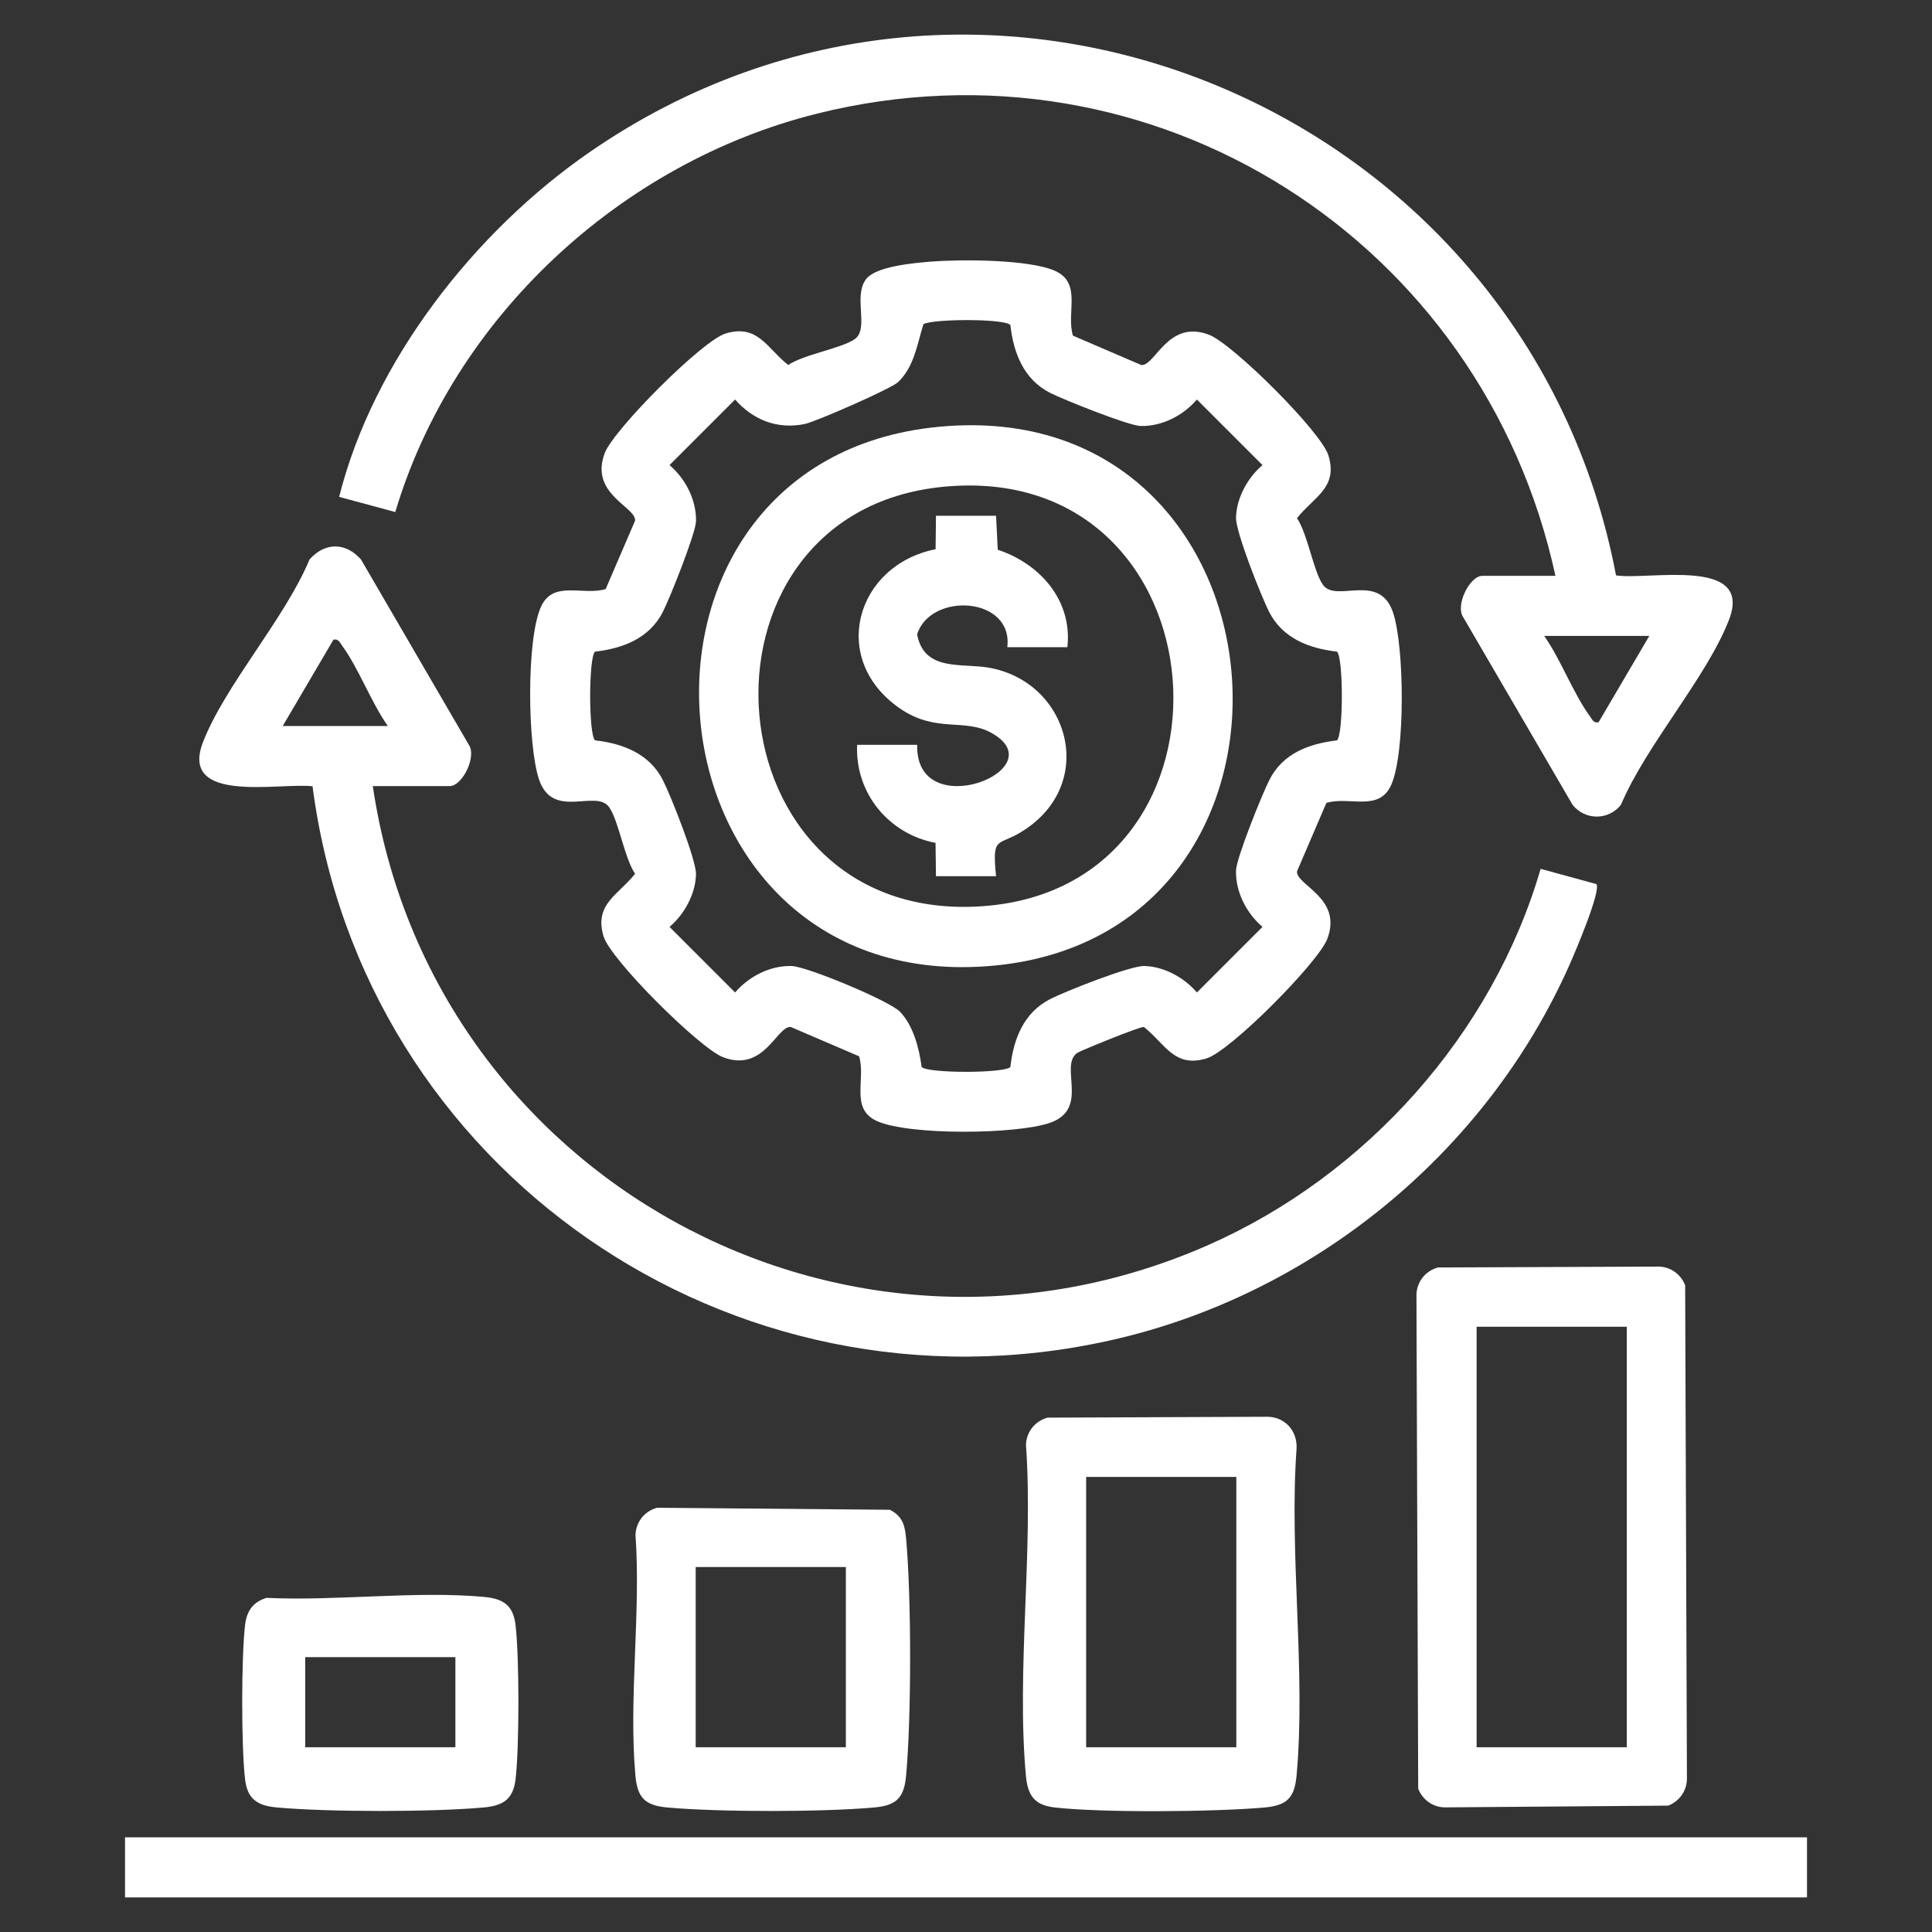
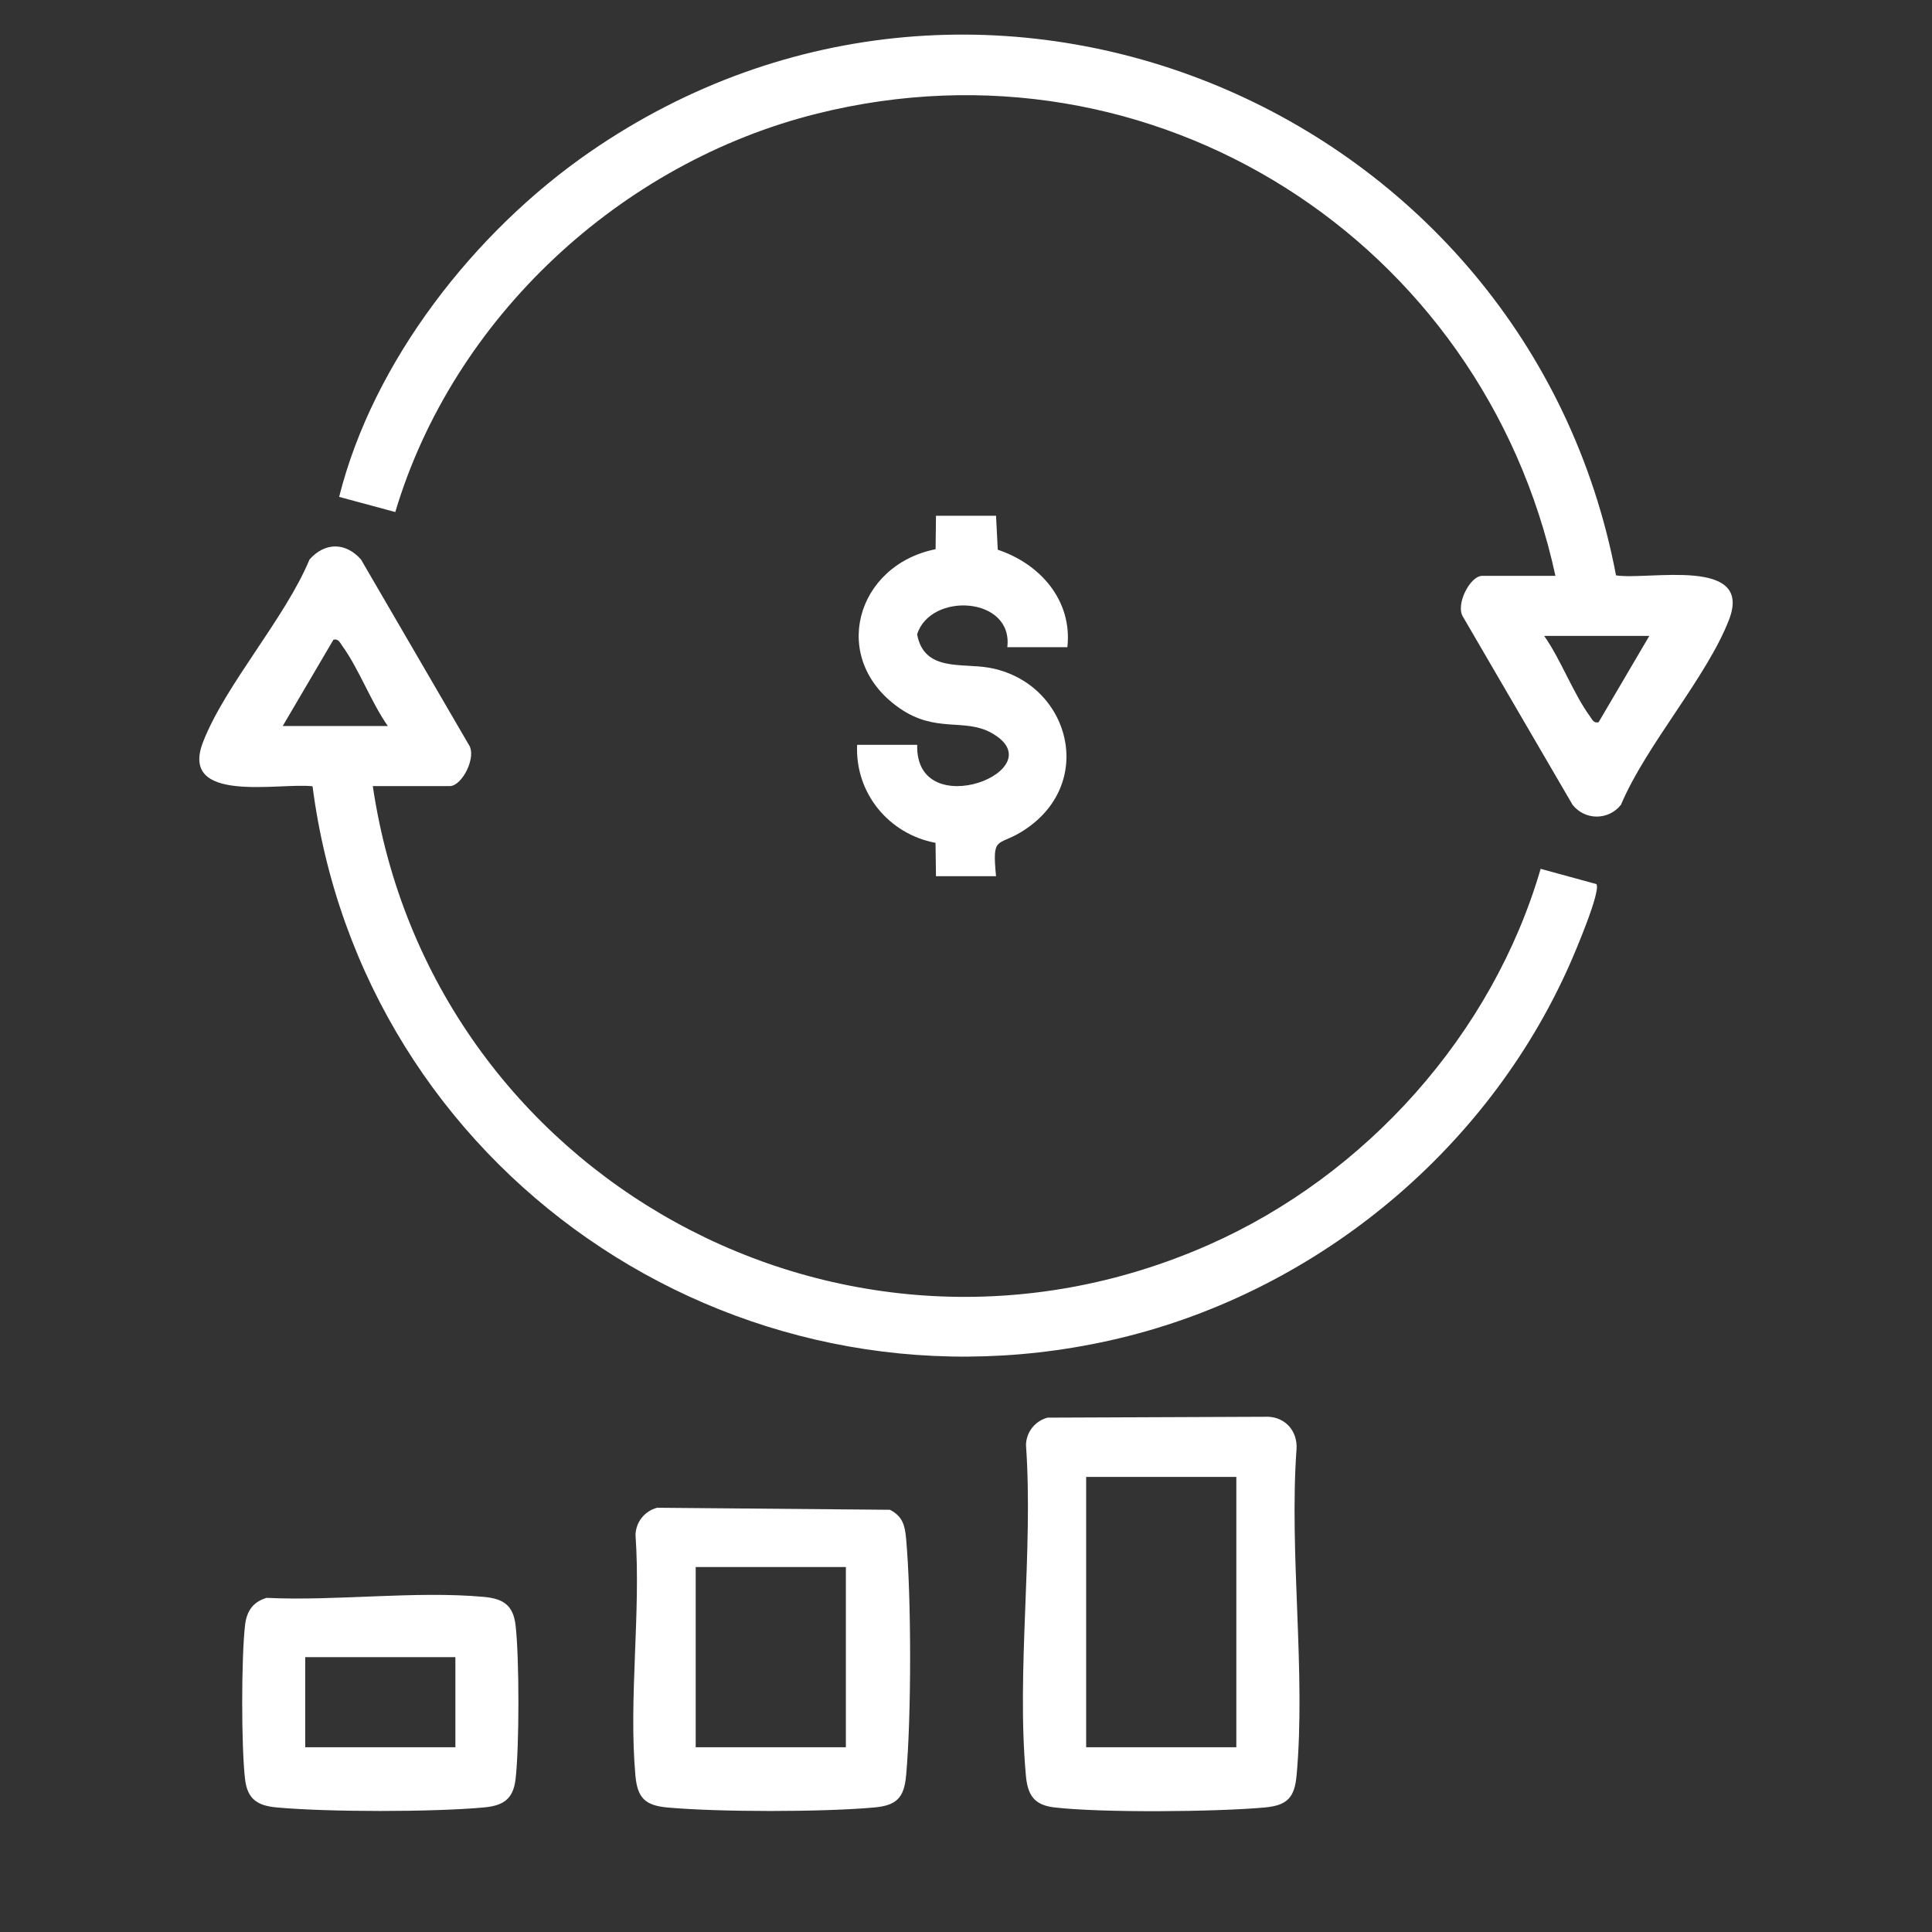
<svg xmlns="http://www.w3.org/2000/svg" id="a" data-name="Layer 1" viewBox="0 0 100 100">
  <rect x="0" y="0" width="100" height="100" fill="#333333" stroke="none" />
-   <path d="M48.212,13.541c1.507-.124,5.064-.12,6.399.48,1.408.633.562,2.171.924,3.352l3.537,1.521c.72.066,1.373-2.382,3.506-1.567,1.229.47,5.812,5.023,6.183,6.251.504,1.672-.755,2.136-1.629,3.243.557.826.858,2.779,1.347,3.453.688.949,2.912-.682,3.624,1.429.59,1.751.648,7.271-.098,8.932-.633,1.408-2.171.562-3.352.924l-1.519,3.538c-.067.72,2.38,1.372,1.565,3.504-.467,1.222-5.017,5.811-6.251,6.183-1.672.504-2.135-.755-3.243-1.629-.182-.034-3.303,1.238-3.453,1.346-.95.689.684,2.908-1.429,3.624-1.748.592-7.267.65-8.932-.098-1.408-.632-.562-2.171-.924-3.352l-3.538-1.519c-.72-.067-1.372,2.38-3.504,1.565-1.209-.462-5.818-5.042-6.183-6.251-.504-1.672.755-2.136,1.629-3.243-.557-.826-.858-2.779-1.347-3.453-.688-.949-2.912.682-3.624-1.429-.598-1.774-.66-7.244.098-8.932.632-1.408,2.171-.562,3.352-.924l1.521-3.537c.066-.72-2.382-1.373-1.567-3.506.462-1.209,5.042-5.818,6.251-6.183,1.672-.504,2.136.755,3.243,1.629.826-.557,2.779-.858,3.453-1.347.749-.543-.111-2.222.585-3.107.524-.667,2.519-.828,3.377-.899ZM52.296,16.822c-.294-.339-4.002-.322-4.499-.045-.324,1.037-.476,2.206-1.314,3.002-.36.342-4.254,2.048-4.827,2.167-1.408.292-2.676-.205-3.607-1.267l-3.394,3.394c.825.706,1.397,1.803,1.37,2.915-.015.619-1.369,4.013-1.725,4.703-.694,1.344-2.047,1.873-3.501,2.037-.336.291-.336,4.302,0,4.593,1.452.164,2.806.691,3.501,2.037.408.79,1.743,4.156,1.725,4.897-.025,1.024-.602,2.067-1.37,2.721l3.394,3.394c.706-.825,1.803-1.397,2.915-1.37.801.019,5.072,1.802,5.617,2.366.697.722.994,1.891,1.123,2.86.291.336,4.302.336,4.593,0,.164-1.452.691-2.806,2.037-3.501.79-.408,4.156-1.743,4.897-1.725,1.024.025,2.067.602,2.721,1.37l3.394-3.394c-.825-.706-1.397-1.803-1.37-2.915.016-.652,1.36-3.97,1.73-4.698.695-1.369,2.03-1.864,3.496-2.042.336-.291.336-4.302,0-4.593-1.452-.164-2.806-.691-3.501-2.037-.408-.79-1.743-4.156-1.725-4.897.025-1.024.602-2.067,1.37-2.721l-3.394-3.394c-.706.825-1.803,1.397-2.915,1.37-.619-.015-4.013-1.369-4.703-1.725-1.344-.694-1.873-2.047-2.037-3.501Z" fill="#fff" />
  <path d="M19.296,40.688c2.985,20.221,24.403,32.08,43.272,23.742,8.141-3.598,14.68-10.893,17.175-19.459l2.886.789c.252.354-1.111,3.545-1.37,4.131-4.329,9.798-13.366,17.17-23.838,19.497-19.584,4.353-38.671-8.869-41.244-28.69-1.679-.204-6.925.948-5.668-2.289,1.145-2.951,4.24-6.393,5.512-9.45.789-.895,1.866-.904,2.664,0l5.576,9.582c.433.619-.337,2.147-.981,2.147h-3.984ZM20.074,37.579c-.86-1.219-1.506-2.981-2.36-4.15-.119-.163-.192-.382-.455-.319l-2.626,4.469h5.441Z" fill="#fff" />
  <path d="M80.509,29.806C76.748,12.47,59.725,1.537,42.299,5.879c-10.178,2.536-18.838,10.563-21.839,20.624l-2.906-.785c1.765-7.043,7.029-13.74,12.952-17.835,20.53-14.193,48.555-2.235,53.139,21.898,1.681.264,7.124-.989,5.846,2.304-1.157,2.984-4.29,6.482-5.589,9.567-.633.812-1.861.825-2.509,0l-5.653-9.699c-.433-.619.337-2.147.981-2.147h3.789ZM85.368,32.915h-5.441c.86,1.219,1.506,2.981,2.36,4.15.119.163.192.382.455.319l2.626-4.469Z" fill="#fff" />
-   <rect x="6.471" y="95.1" width="87.059" height="3.109" fill="#fff" />
-   <path d="M74.43,65.604l11.428-.046c.621.015,1.141.398,1.366.966l.091,25.569c-.015.621-.398,1.141-.966,1.366l-11.577.091c-.621-.015-1.141-.398-1.366-.966l-.091-25.569c.017-.673.467-1.235,1.115-1.412ZM84.202,68.672h-7.773v21.765h7.773v-21.765Z" fill="#fff" />
  <path d="M54.22,73.377l11.428-.046c.898.04,1.506.751,1.462,1.647-.393,5.451.49,11.553,0,16.925-.105,1.151-.494,1.547-1.652,1.652-2.519.229-8.437.283-10.896-.005-1.045-.122-1.372-.652-1.462-1.647-.495-5.431.392-11.603.005-17.114.017-.673.467-1.235,1.115-1.412ZM63.992,76.445h-7.773v13.992h7.773v-13.992Z" fill="#fff" />
  <path d="M34.009,78.041l12.055.105c.657.342.773.803.836,1.496.276,3.046.278,9.217,0,12.261-.105,1.147-.49,1.547-1.652,1.652-2.666.241-8.042.243-10.707,0-1.147-.105-1.547-.49-1.652-1.652-.358-3.953.289-8.438.005-12.45.017-.673.467-1.235,1.115-1.412ZM43.782,81.109h-7.773v9.328h7.773v-9.328Z" fill="#fff" />
  <path d="M13.799,82.705c3.608.173,7.686-.372,11.239-.051,1.001.091,1.525.423,1.647,1.462.198,1.685.197,6.289,0,7.976-.123,1.051-.659,1.372-1.647,1.462-2.665.243-8.04.241-10.707,0-1.001-.091-1.525-.423-1.647-1.462-.198-1.689-.196-6.285,0-7.976.083-.719.403-1.198,1.115-1.412ZM23.571,85.772h-7.773v4.664h7.773v-4.664Z" fill="#fff" />
-   <path d="M48.6,22.09c18.748-1.778,20.831,26.59,2.466,27.923-18.256,1.325-20.461-26.217-2.466-27.923ZM48.794,25.199c-13.768,1.367-12.245,22.734,2.078,21.705,14.186-1.02,12.698-23.172-2.078-21.705Z" fill="#fff" />
  <path d="M51.555,26.697l.089,1.757c2.192.728,3.871,2.626,3.603,5.045h-3.109c.313-2.629-3.976-2.871-4.668-.665.361,1.94,2.296,1.477,3.707,1.724,4.192.732,5.674,6.07,1.682,8.504-1.24.756-1.51.182-1.304,2.291h-3.109l-.023-1.727c-2.426-.458-4.172-2.583-4.058-5.075h3.109c-.114,4.178,7.265,1.27,3.829-.623-1.399-.771-2.867.033-4.748-1.276-3.663-2.55-2.248-7.405,1.871-8.225l.02-1.73h3.109Z" fill="#fff" />
</svg>